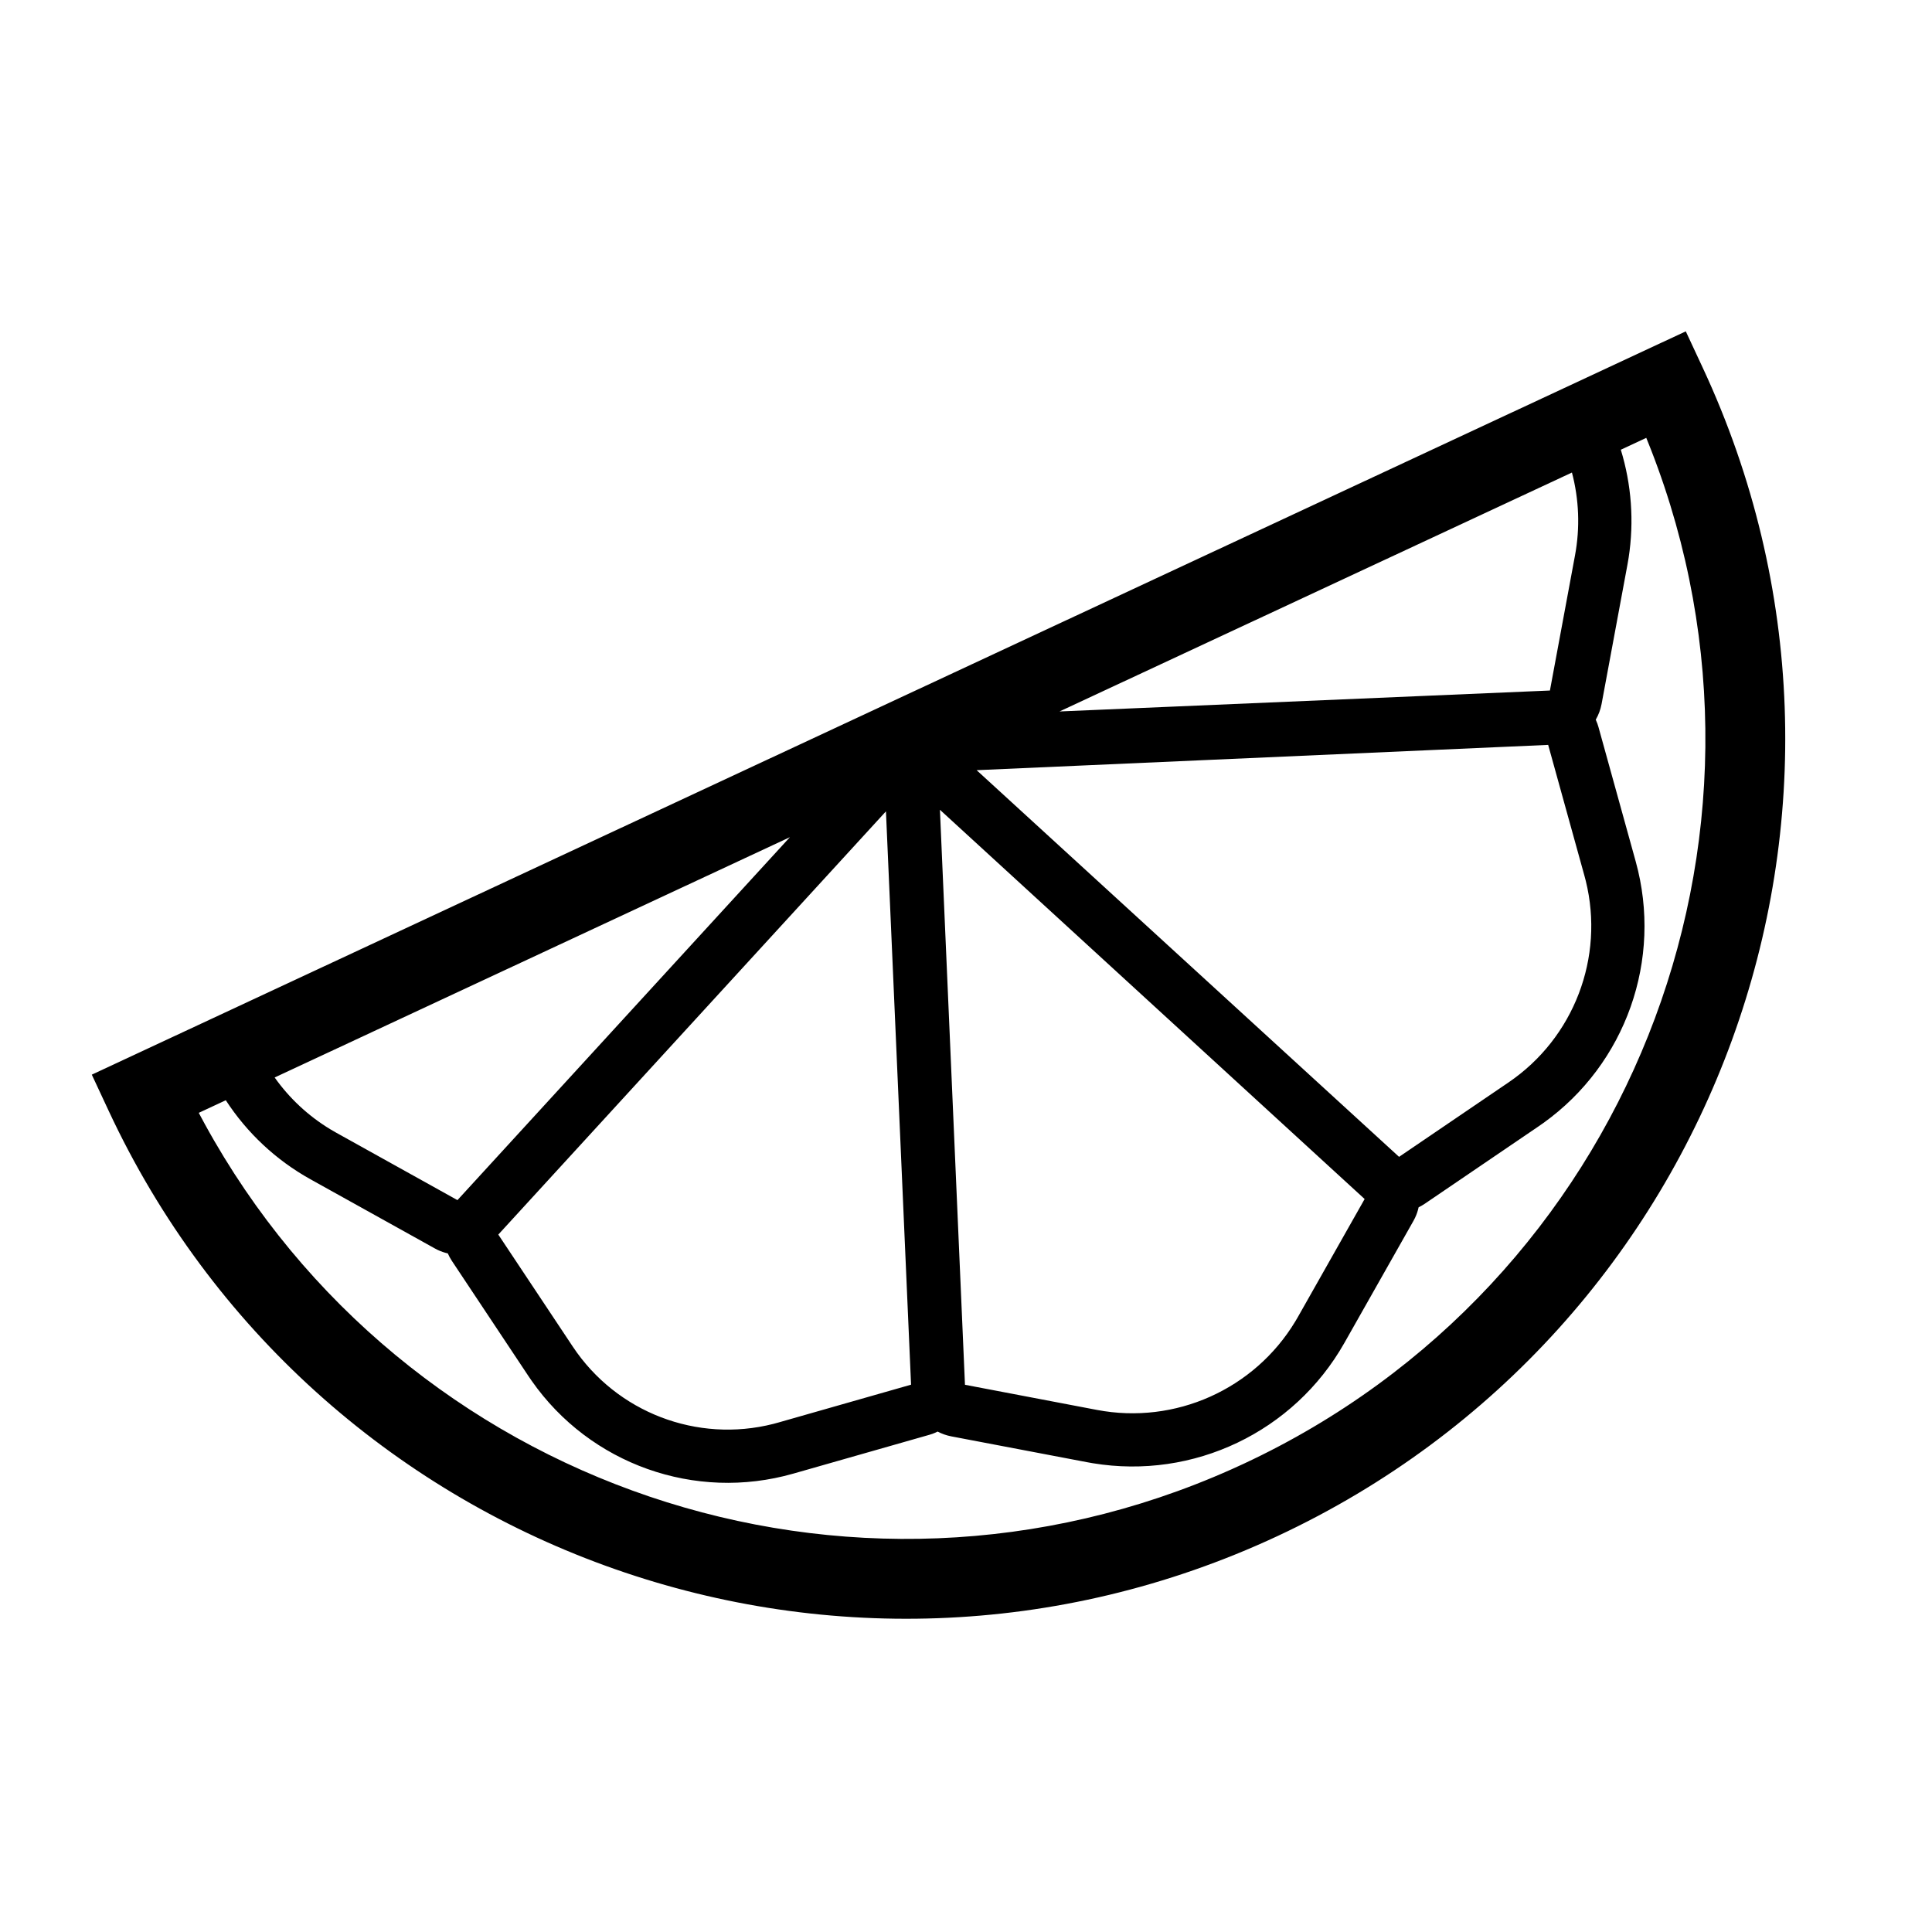
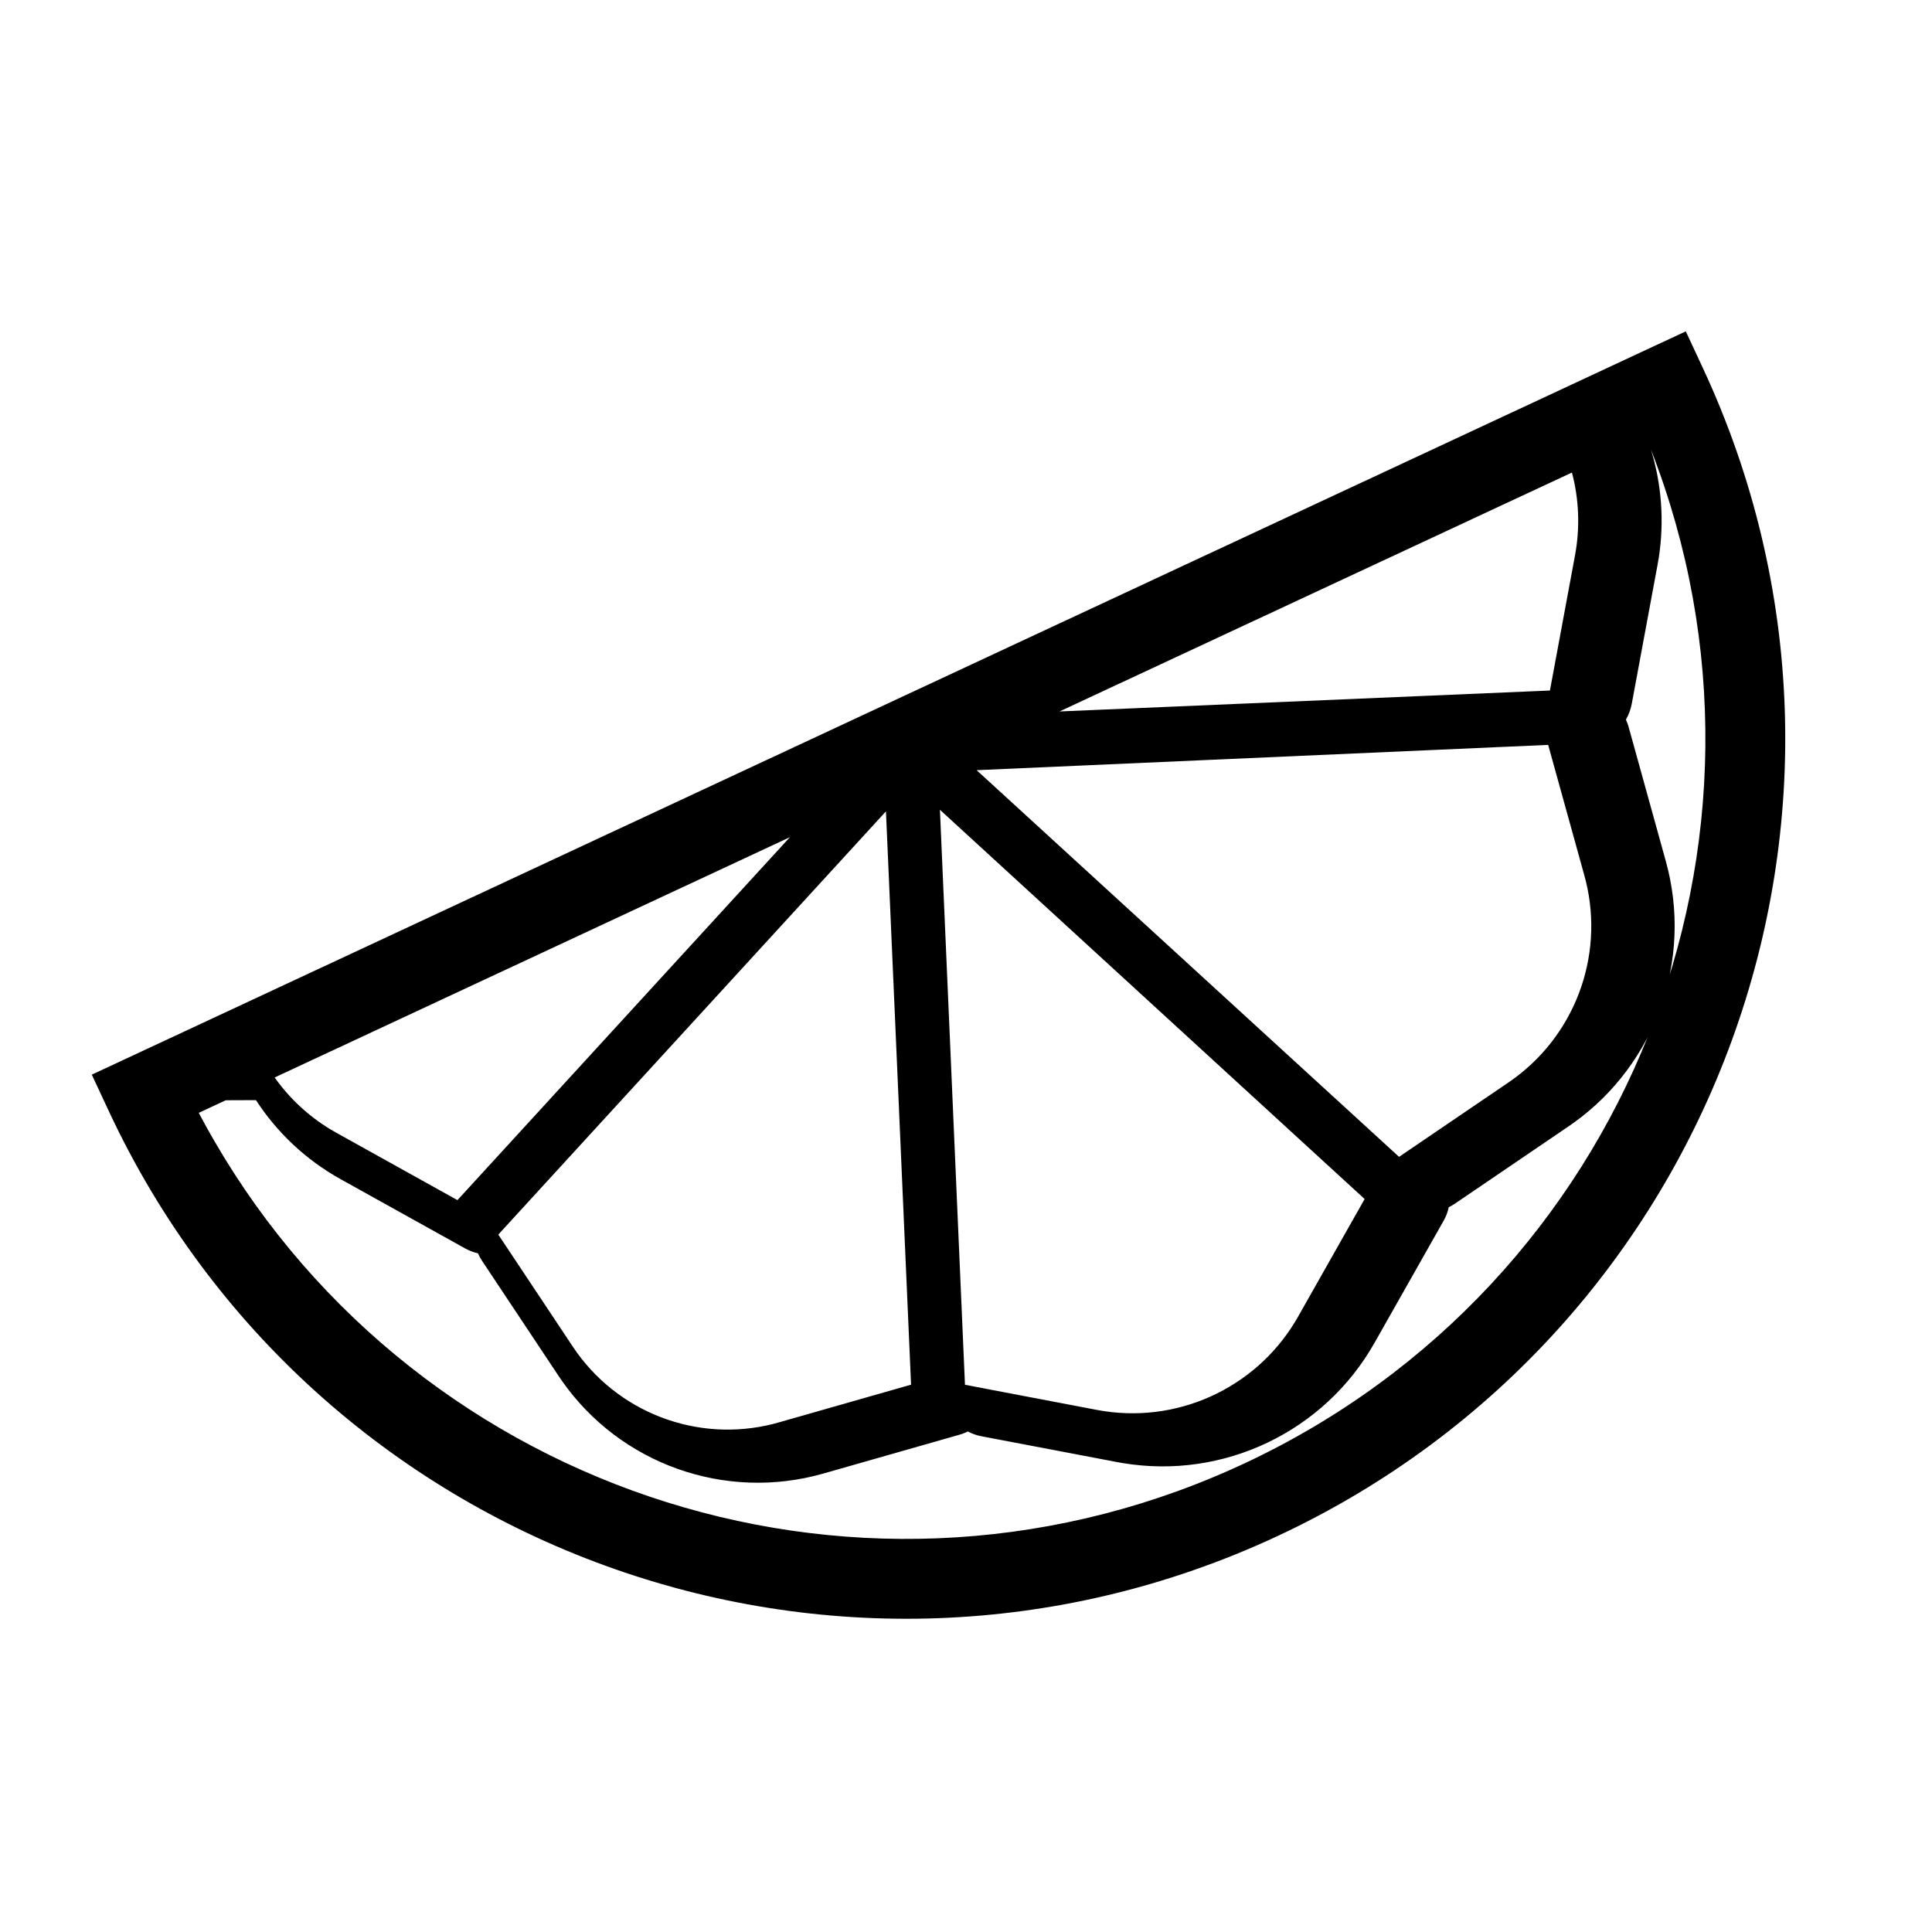
<svg xmlns="http://www.w3.org/2000/svg" fill="#000000" width="800px" height="800px" version="1.1" viewBox="144 144 512 512">
-   <path d="m590.75 231.81 4.469 9.59c54.395 116.65 3.93 255.3-112.72 309.7-116.65 54.395-255.3 3.93-309.7-112.72l-4.473-9.586zm-386.92 203.77-7.156 3.336 1.594 2.961c52.66 96.125 170.97 136.68 272.1 91.504l3.188-1.453c101.82-47.477 148.18-165.56 107.97-268.77l-1.246-3.121-6.746 3.148c2.82 9.195 3.562 18.977 2.066 28.652l-0.328 1.91-6.836 36.824c-0.277 1.492-0.809 2.891-1.543 4.144 0.164 0.352 0.312 0.719 0.445 1.098l0.27 0.848 9.867 35.617c7.207 26.004-2.621 53.676-24.465 69.328l-1.297 0.906-30.094 20.469c-0.539 0.367-1.098 0.688-1.672 0.965-0.203 0.957-0.523 1.906-0.961 2.816l-0.41 0.789-18.312 32.355c-13.359 23.598-40.016 36.277-66.664 31.863l-1.535-0.273-35.965-6.844c-1.289-0.246-2.504-0.68-3.617-1.27-0.434 0.223-0.891 0.418-1.359 0.59l-0.844 0.27-36.066 10.289c-26.027 7.426-53.836-2.504-69.297-24.578l-0.879-1.285-20.281-30.512c-0.426-0.637-0.785-1.305-1.082-1.988-0.895-0.203-1.777-0.504-2.633-0.902l-0.789-0.406-32.969-18.332c-9.184-5.109-16.844-12.324-22.449-20.953zm189.26-76.98 6.637 152.38 34.973 6.664c20.746 3.949 41.695-5.457 52.559-23.445l0.727-1.238 17.656-31.207zm-14.305 0.418-102.73 112.16 19.734 29.684c11.605 17.461 32.957 25.625 53.18 20.48l1.375-0.375 35.094-10.012zm24.031-10.91 111.95 102.47 29.012-19.727c17.355-11.805 25.473-33.141 20.465-53.422l-0.363-1.383-9.598-34.641zm-49.48 17.754-136.55 63.684c3.891 5.492 8.891 10.176 14.754 13.73l1.602 0.926 32.086 17.844zm207.25-96.637-135.8 63.32 129.96-5.547 6.648-35.82c1.367-7.375 1.059-14.855-0.816-21.953z" />
+   <path d="m590.75 231.81 4.469 9.59c54.395 116.65 3.93 255.3-112.72 309.7-116.65 54.395-255.3 3.93-309.7-112.72l-4.473-9.586zm-386.92 203.77-7.156 3.336 1.594 2.961c52.66 96.125 170.97 136.68 272.1 91.504l3.188-1.453c101.82-47.477 148.18-165.56 107.97-268.77c2.82 9.195 3.562 18.977 2.066 28.652l-0.328 1.91-6.836 36.824c-0.277 1.492-0.809 2.891-1.543 4.144 0.164 0.352 0.312 0.719 0.445 1.098l0.27 0.848 9.867 35.617c7.207 26.004-2.621 53.676-24.465 69.328l-1.297 0.906-30.094 20.469c-0.539 0.367-1.098 0.688-1.672 0.965-0.203 0.957-0.523 1.906-0.961 2.816l-0.41 0.789-18.312 32.355c-13.359 23.598-40.016 36.277-66.664 31.863l-1.535-0.273-35.965-6.844c-1.289-0.246-2.504-0.68-3.617-1.27-0.434 0.223-0.891 0.418-1.359 0.59l-0.844 0.27-36.066 10.289c-26.027 7.426-53.836-2.504-69.297-24.578l-0.879-1.285-20.281-30.512c-0.426-0.637-0.785-1.305-1.082-1.988-0.895-0.203-1.777-0.504-2.633-0.902l-0.789-0.406-32.969-18.332c-9.184-5.109-16.844-12.324-22.449-20.953zm189.26-76.98 6.637 152.38 34.973 6.664c20.746 3.949 41.695-5.457 52.559-23.445l0.727-1.238 17.656-31.207zm-14.305 0.418-102.73 112.16 19.734 29.684c11.605 17.461 32.957 25.625 53.18 20.48l1.375-0.375 35.094-10.012zm24.031-10.91 111.95 102.47 29.012-19.727c17.355-11.805 25.473-33.141 20.465-53.422l-0.363-1.383-9.598-34.641zm-49.48 17.754-136.55 63.684c3.891 5.492 8.891 10.176 14.754 13.73l1.602 0.926 32.086 17.844zm207.25-96.637-135.8 63.32 129.96-5.547 6.648-35.82c1.367-7.375 1.059-14.855-0.816-21.953z" />
</svg>